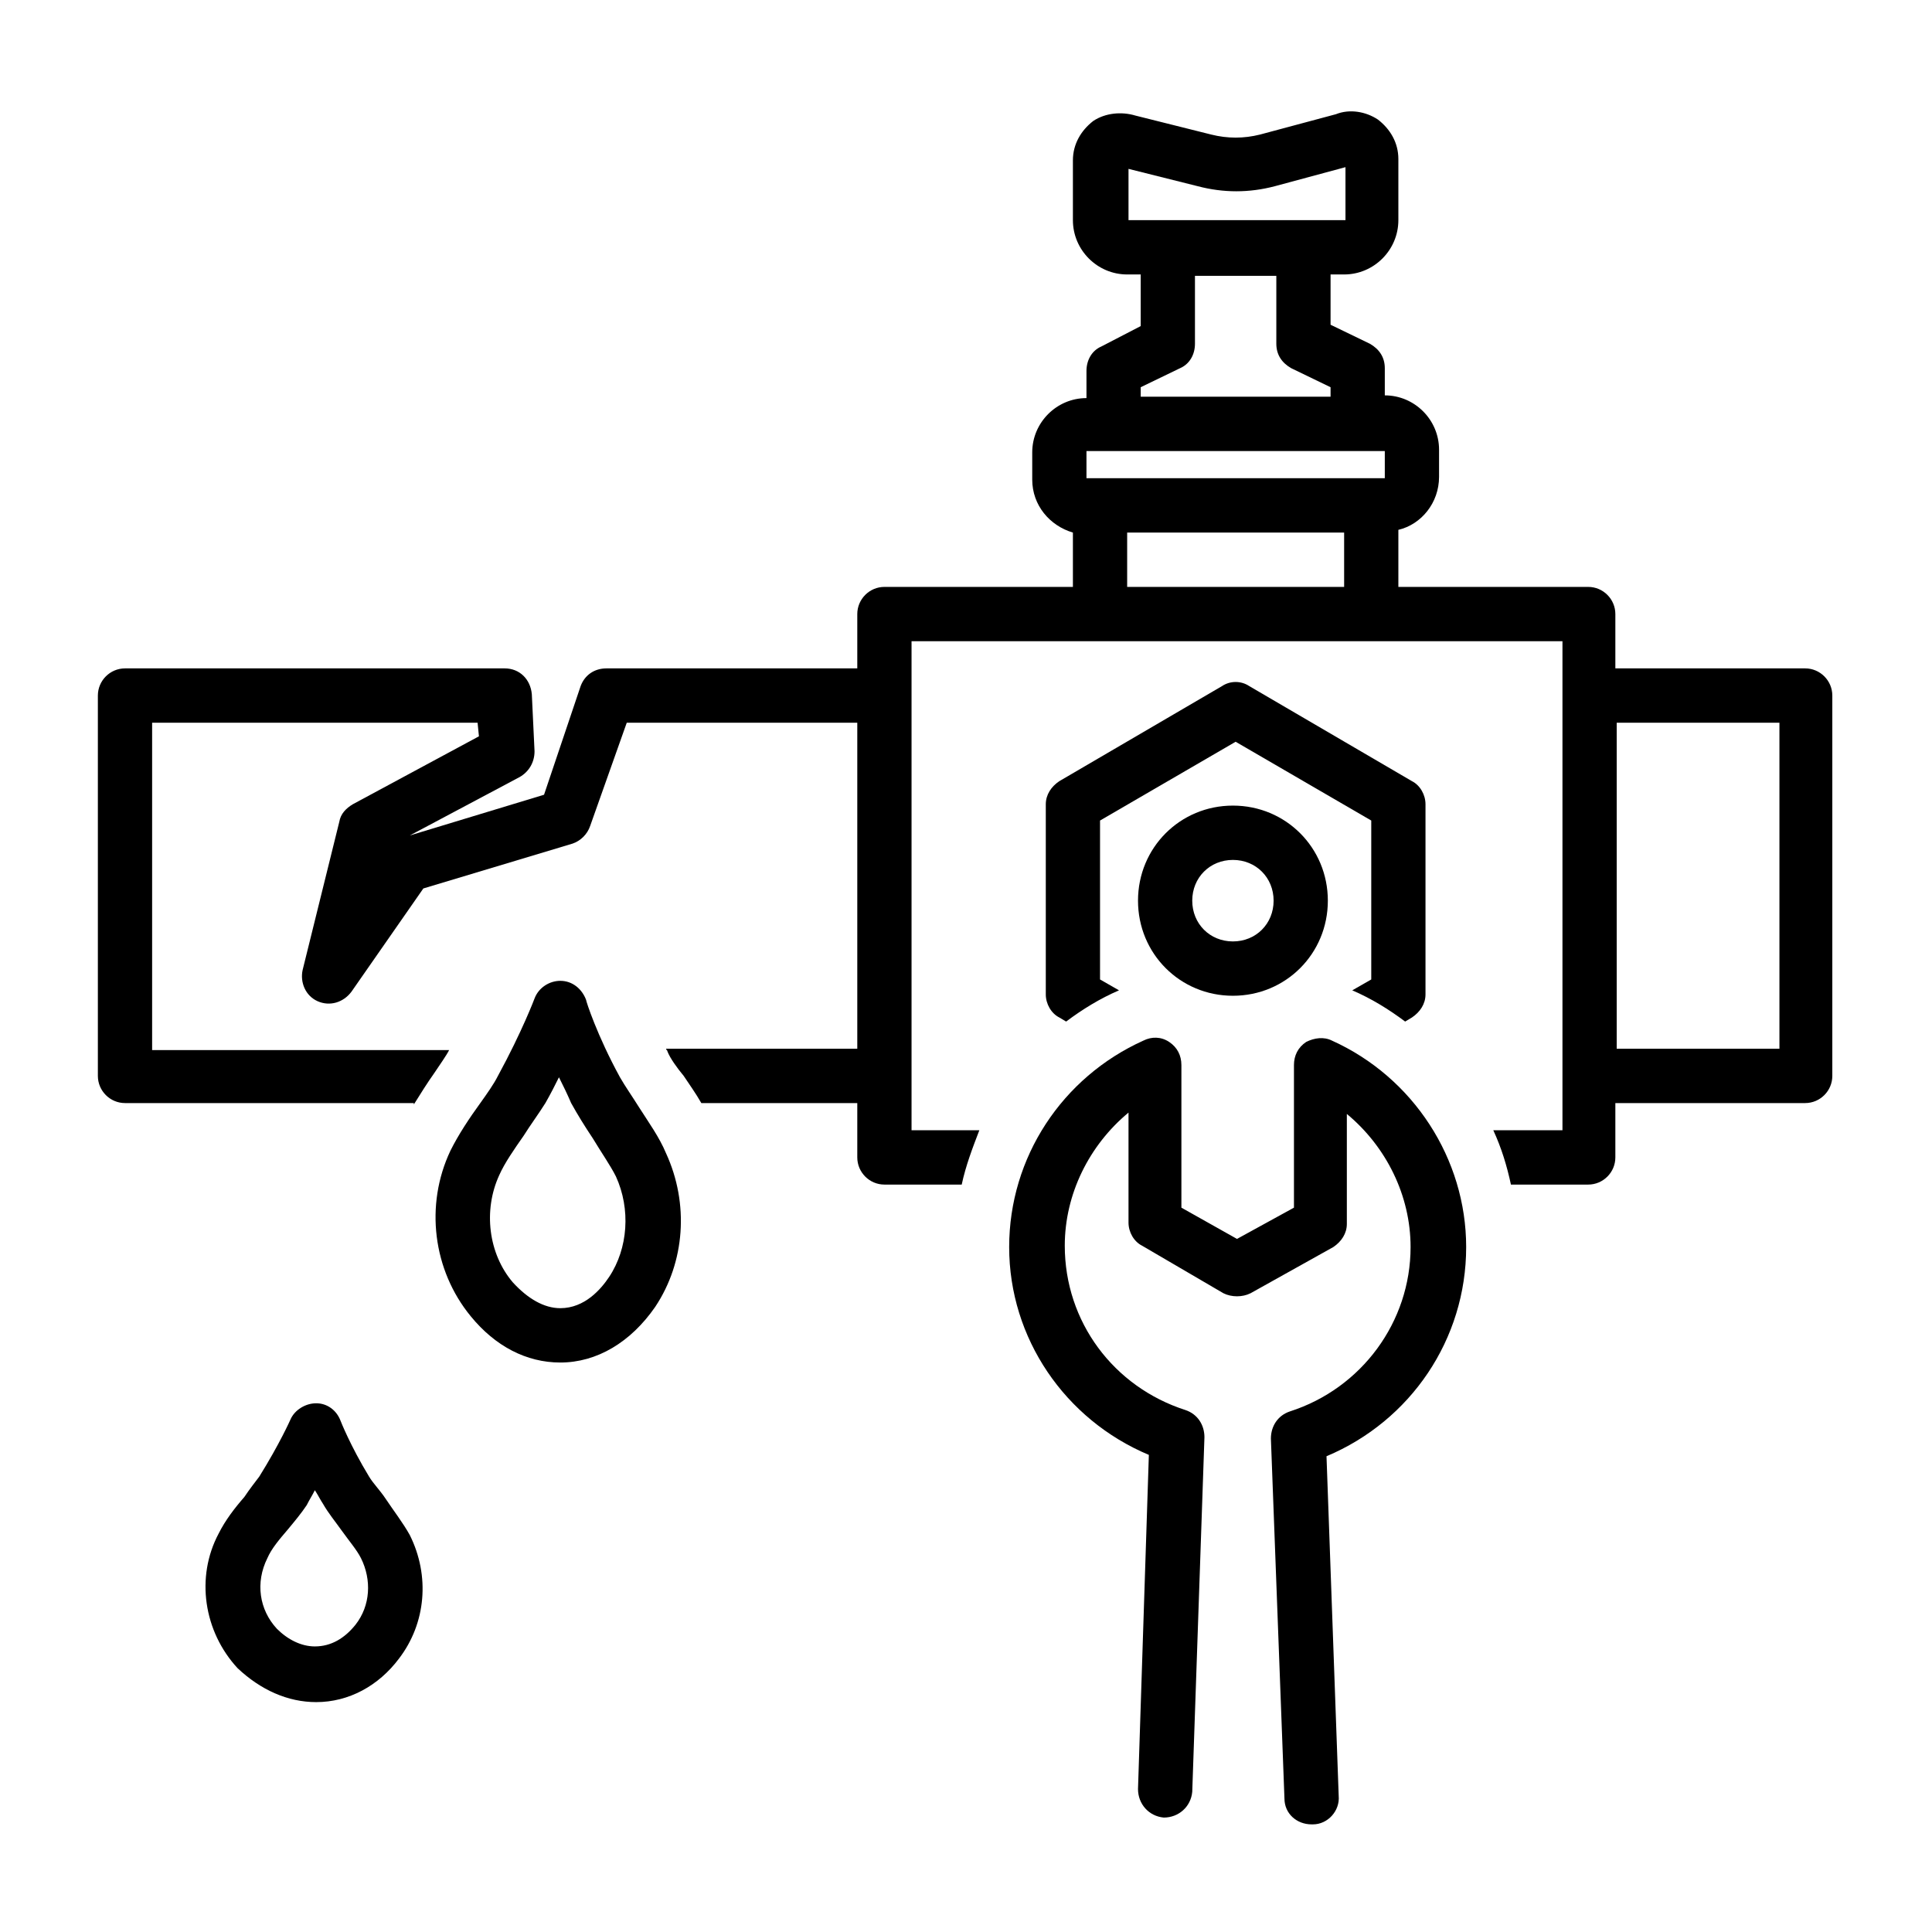
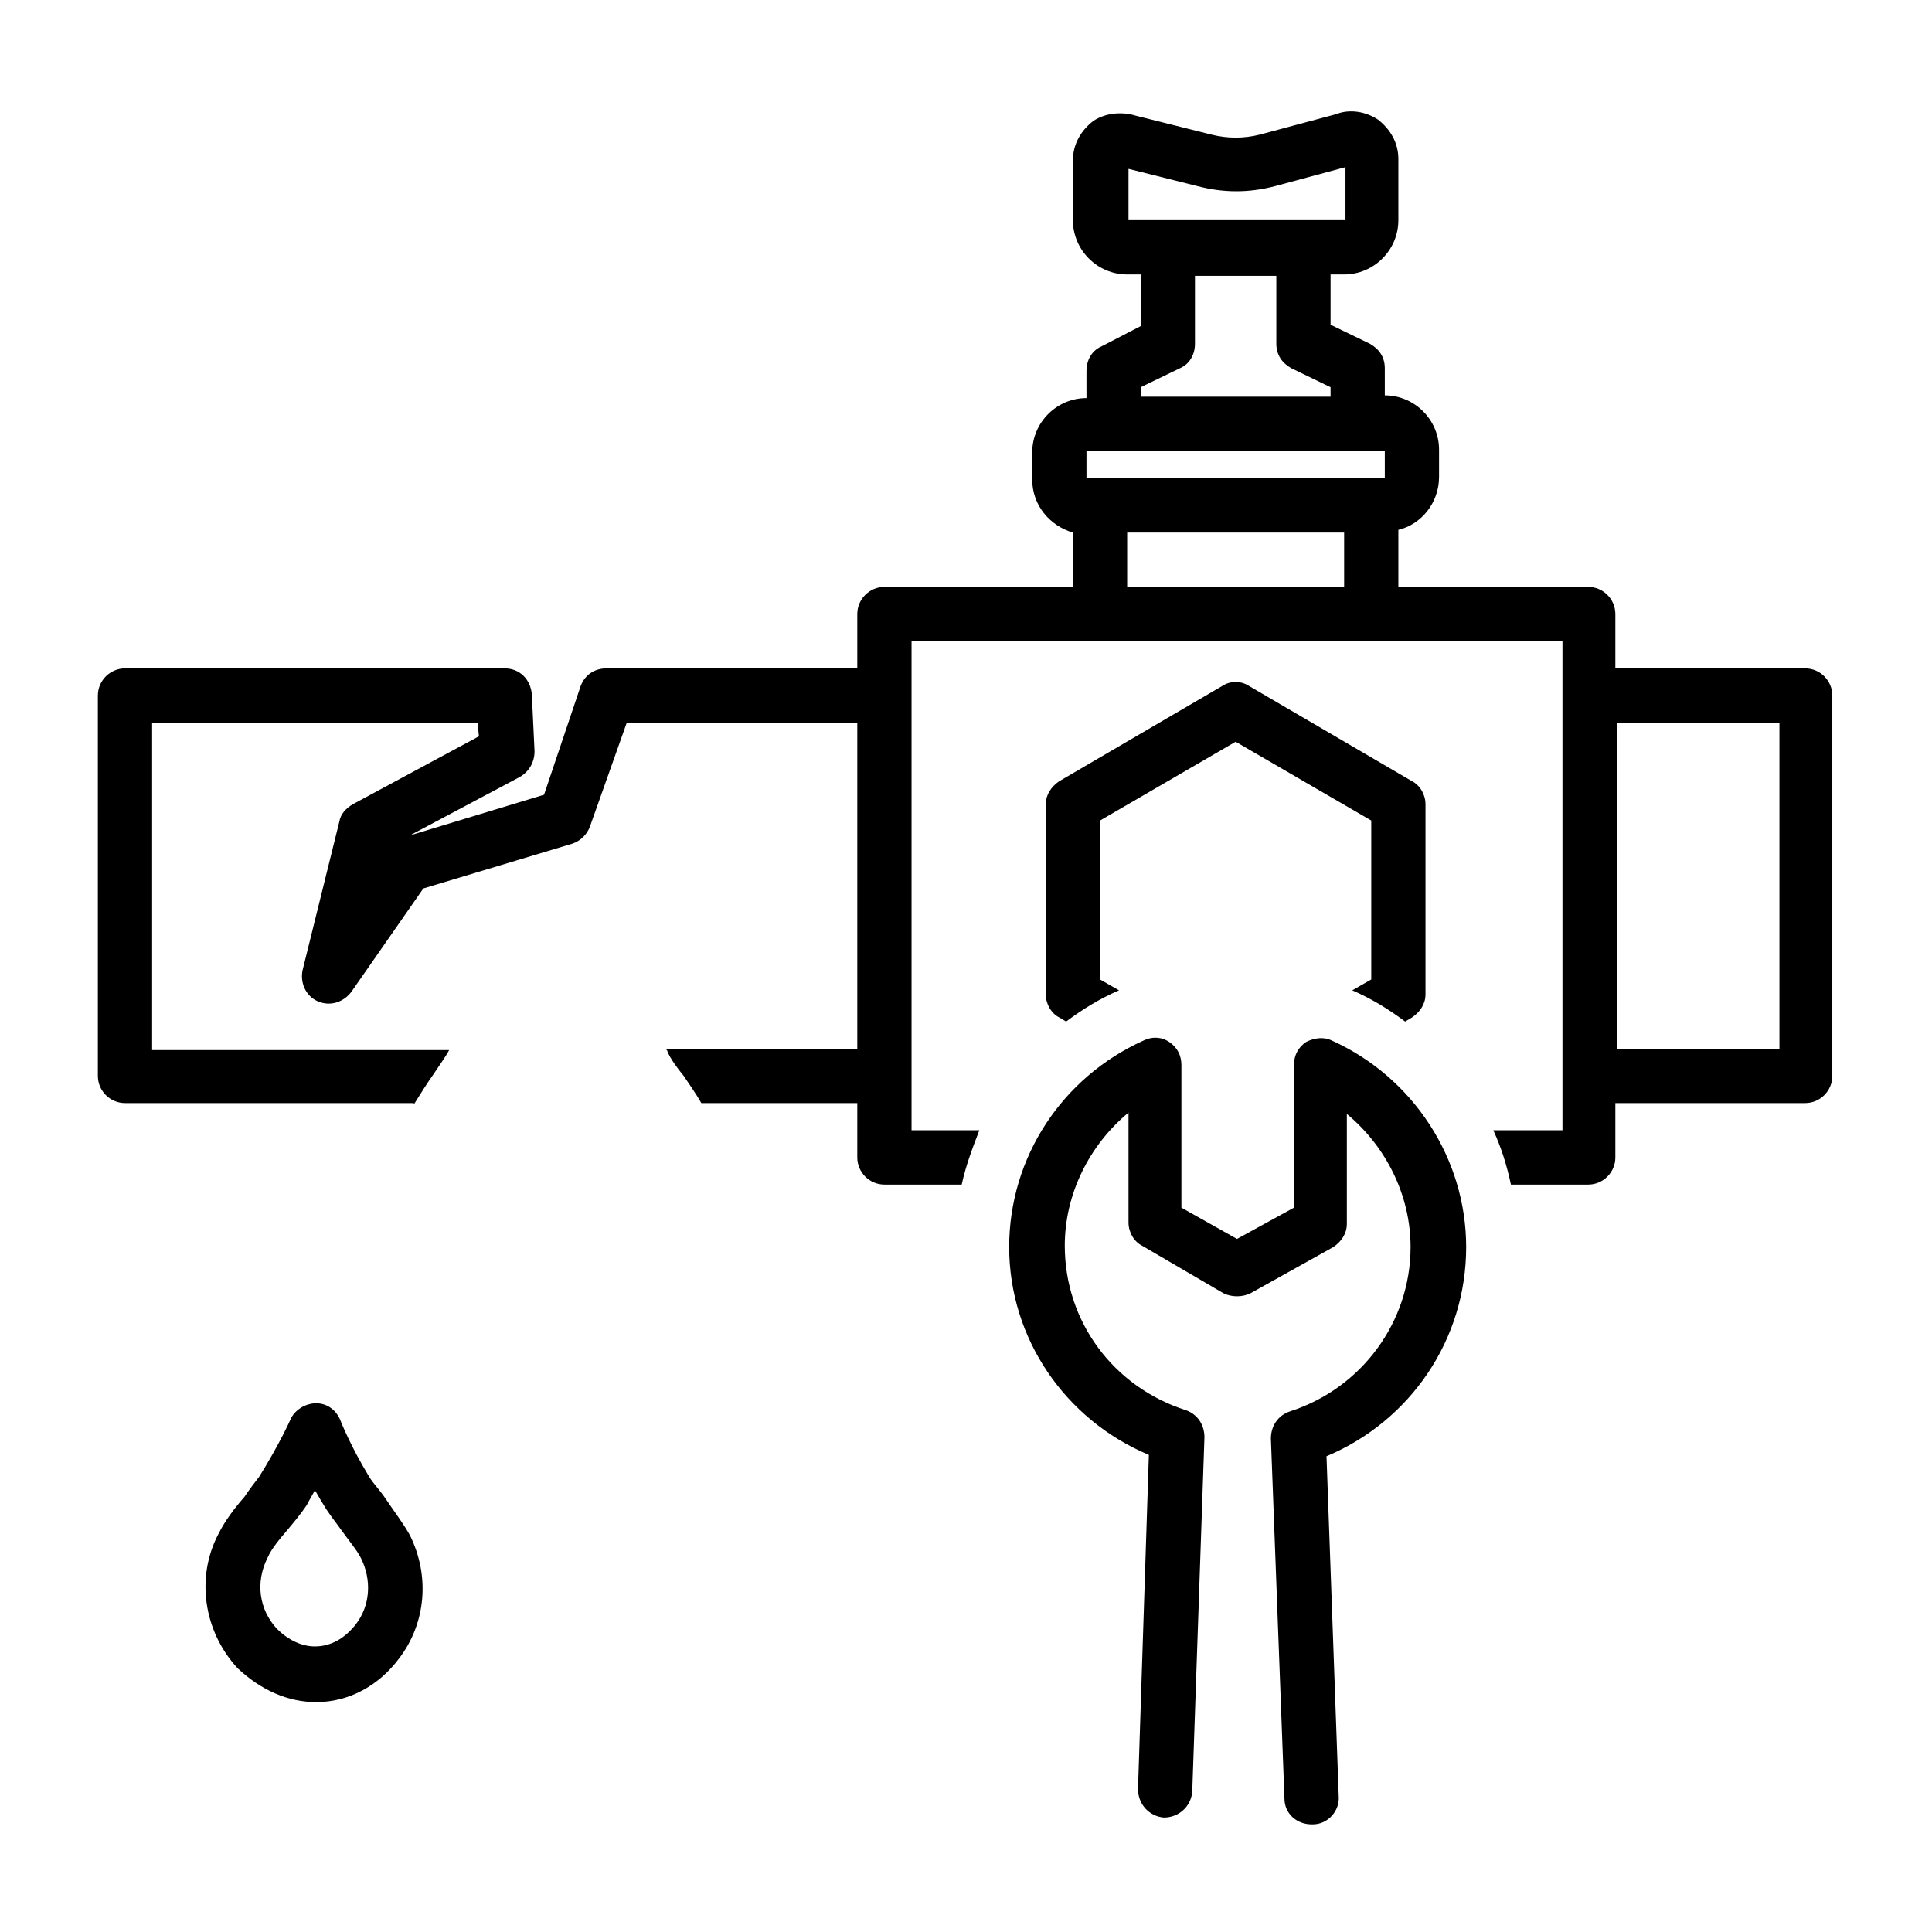
<svg xmlns="http://www.w3.org/2000/svg" width="500" zoomAndPan="magnify" viewBox="0 0 375 375" height="500" preserveAspectRatio="xMidYMid meet" version="1.2">
  <defs>
    <clipPath id="af0b7bbb33">
      <path d="M 18.574 21.109 L 356 21.109 L 356 230 L 18.574 230 Z M 18.574 21.109 " />
    </clipPath>
    <clipPath id="b65ef66e67">
      <path d="M 195 201 L 285 201 L 285 354.109 L 195 354.109 Z M 195 201 " />
    </clipPath>
  </defs>
  <g id="49f15f0668">
    <rect x="0" width="375" y="0" height="375" style="fill:#ffffff;fill-opacity:1;stroke:none;" />
    <rect x="0" width="375" y="0" height="375" style="fill:#ffffff;fill-opacity:1;stroke:none;" />
    <g clip-rule="nonzero" clip-path="url(#af0b7bbb33)">
      <path style=" stroke:none;fill-rule:nonzero;fill:#000000;fill-opacity:1;" d="M 80.328 214.371 C 81.645 212.262 82.961 210.152 84.277 208.305 C 85.328 206.723 86.645 204.879 87.172 203.824 L 29.527 203.824 L 29.527 140.281 L 92.699 140.281 L 92.961 142.918 L 68.484 156.102 C 67.168 156.895 66.113 157.949 65.852 159.531 L 58.742 188.27 C 58.219 190.641 59.27 193.277 61.641 194.332 C 64.008 195.387 66.641 194.598 68.219 192.488 L 82.172 172.449 L 111.125 163.746 C 112.703 163.219 114.02 161.902 114.547 160.32 L 121.652 140.281 L 166.398 140.281 L 166.398 203.559 L 129.285 203.559 C 129.285 203.824 129.551 203.824 129.551 204.086 C 130.074 205.406 131.391 207.25 132.707 208.832 C 133.762 210.414 135.078 212.262 136.129 214.105 L 166.398 214.105 L 166.398 224.652 C 166.398 227.555 168.77 229.926 171.664 229.926 L 186.668 229.926 C 187.457 226.234 188.773 222.809 190.09 219.379 L 176.93 219.379 L 176.93 124.461 L 303.273 124.461 L 303.273 219.379 L 289.848 219.379 C 291.426 222.809 292.48 226.234 293.27 229.926 L 308.273 229.926 C 311.168 229.926 313.539 227.555 313.539 224.652 L 313.539 214.105 L 350.387 214.105 C 353.281 214.105 355.652 211.734 355.652 208.832 L 355.652 135.008 C 355.652 132.109 353.281 129.734 350.387 129.734 L 313.539 129.734 L 313.539 119.191 C 313.539 116.289 311.168 113.918 308.273 113.918 L 271.422 113.918 L 271.422 102.844 C 275.898 101.789 279.32 97.57 279.32 92.559 L 279.32 87.285 C 279.32 81.488 274.582 76.742 268.789 76.742 L 268.789 71.469 C 268.789 69.359 267.738 67.777 265.895 66.723 L 258.262 63.031 L 258.262 53.273 L 260.895 53.273 C 266.684 53.273 271.422 48.531 271.422 42.73 L 271.422 30.863 C 271.422 27.699 269.844 25.062 267.473 23.219 C 265.105 21.637 261.945 21.109 259.316 22.164 L 244.574 26.117 C 241.418 26.91 238.258 26.91 235.098 26.117 L 220.359 22.426 C 217.727 21.637 214.566 21.898 212.199 23.48 C 209.828 25.328 208.25 27.965 208.25 31.129 L 208.25 42.73 C 208.25 48.531 212.988 53.273 218.781 53.273 L 221.41 53.273 L 221.41 63.293 L 213.777 67.25 C 211.938 68.039 210.883 69.887 210.883 71.996 L 210.883 77.27 C 205.094 77.27 200.355 82.016 200.355 87.812 L 200.355 93.086 C 200.355 98.098 203.777 102.051 208.25 103.371 L 208.25 113.918 L 171.664 113.918 C 168.77 113.918 166.398 116.289 166.398 119.191 L 166.398 129.734 L 117.703 129.734 C 115.336 129.734 113.492 131.055 112.703 133.164 L 105.598 154.258 L 79.539 162.164 L 100.859 150.828 C 102.699 149.773 103.754 147.93 103.754 145.82 L 103.227 134.746 C 102.965 131.844 100.859 129.734 97.965 129.734 L 24.262 129.734 C 21.367 129.734 18.996 132.109 18.996 135.008 L 18.996 208.832 C 18.996 211.734 21.367 214.105 24.262 214.105 L 80.328 214.105 Z M 345.387 140.281 L 345.387 203.559 L 313.801 203.559 L 313.801 140.281 Z M 218.781 32.711 L 232.465 36.137 C 237.469 37.457 242.469 37.457 247.469 36.137 L 261.156 32.445 L 261.156 42.73 L 219.043 42.73 L 219.043 32.711 Z M 221.41 75.16 L 229.043 71.469 C 230.887 70.676 231.941 68.832 231.941 66.723 L 231.941 53.539 L 247.734 53.539 L 247.734 66.723 C 247.734 68.832 248.785 70.414 250.629 71.469 L 258.262 75.16 L 258.262 77.004 L 221.41 77.004 Z M 210.883 87.551 L 268.789 87.551 L 268.789 92.824 L 210.883 92.824 Z M 218.781 103.371 L 260.895 103.371 L 260.895 113.918 L 218.781 113.918 Z M 218.781 103.371 " />
    </g>
-     <path style=" stroke:none;fill-rule:nonzero;fill:#000000;fill-opacity:1;" d="M 220.887 174.82 C 220.887 185.105 229.043 193.277 239.309 193.277 C 249.574 193.277 257.734 185.105 257.734 174.82 C 257.734 164.539 249.574 156.367 239.309 156.367 C 229.043 156.367 220.887 164.539 220.887 174.82 Z M 247.207 174.82 C 247.207 179.305 243.785 182.73 239.309 182.73 C 234.836 182.73 231.414 179.305 231.414 174.82 C 231.414 170.34 234.836 166.91 239.309 166.91 C 243.785 166.91 247.207 170.34 247.207 174.82 Z M 247.207 174.82 " />
    <path style=" stroke:none;fill-rule:nonzero;fill:#000000;fill-opacity:1;" d="M 262.473 192.223 C 266.16 193.805 269.582 195.914 272.738 198.285 L 274.055 197.496 C 275.633 196.441 276.688 194.859 276.688 193.016 L 276.688 156.102 C 276.688 154.258 275.633 152.41 274.055 151.621 L 242.469 133.164 C 240.891 132.109 238.785 132.109 237.203 133.164 L 205.617 151.621 C 204.039 152.676 202.988 154.258 202.988 156.102 L 202.988 193.016 C 202.988 194.859 204.039 196.703 205.617 197.496 L 206.934 198.285 C 210.094 195.914 213.516 193.805 217.199 192.223 L 213.516 190.113 L 213.516 159.266 L 239.836 143.973 L 266.16 159.266 L 266.16 190.113 Z M 262.473 192.223 " />
    <g clip-rule="nonzero" clip-path="url(#b65ef66e67)">
      <path style=" stroke:none;fill-rule:nonzero;fill:#000000;fill-opacity:1;" d="M 222.992 282.395 L 220.887 347.254 C 220.887 350.152 222.992 352.527 225.887 352.789 C 228.781 352.789 231.152 350.68 231.414 347.781 L 233.781 278.965 C 233.781 276.594 232.465 274.484 230.098 273.691 C 216.148 269.211 206.672 256.555 206.672 241.789 C 206.672 231.773 211.41 222.281 219.043 215.953 L 219.043 237.309 C 219.043 239.152 220.094 241 221.676 241.789 L 237.469 251.02 C 239.047 251.809 241.152 251.809 242.73 251.02 L 258.789 242.055 C 260.367 241 261.422 239.418 261.422 237.57 L 261.422 216.215 C 269.055 222.543 273.793 232.035 273.793 242.055 C 273.793 256.555 264.316 269.477 250.367 273.957 C 247.996 274.746 246.68 276.855 246.68 279.23 L 249.312 349.098 C 249.312 352 251.68 354.109 254.578 354.109 C 254.578 354.109 254.578 354.109 254.84 354.109 C 257.734 354.109 260.105 351.473 259.84 348.57 L 257.473 282.656 C 273.793 275.801 284.582 259.984 284.582 242.055 C 284.582 224.918 274.316 209.098 258.523 201.977 C 256.945 201.188 255.102 201.449 253.523 202.242 C 251.945 203.297 251.156 204.879 251.156 206.723 L 251.156 234.406 L 240.102 240.473 L 229.309 234.406 L 229.309 206.723 C 229.309 204.879 228.52 203.297 226.938 202.242 C 225.359 201.188 223.516 201.188 221.938 201.977 C 206.145 209.098 195.879 224.652 195.879 242.055 C 195.879 259.719 206.672 275.539 222.992 282.395 Z M 222.992 282.395 " />
    </g>
-     <path style=" stroke:none;fill-rule:nonzero;fill:#000000;fill-opacity:1;" d="M 108.754 264.465 C 115.863 264.465 122.441 260.512 127.18 253.656 C 132.973 244.953 133.762 233.617 129.285 223.863 C 127.969 220.699 125.863 217.797 124.02 214.898 C 122.707 212.789 121.391 210.941 120.336 209.098 C 115.863 200.922 113.758 194.332 113.758 194.07 C 112.965 191.961 111.125 190.379 108.754 190.379 C 106.648 190.379 104.543 191.695 103.754 193.805 C 103.754 193.805 101.387 200.133 96.648 208.832 C 95.855 210.414 94.543 212.262 93.227 214.105 C 91.121 217.008 89.012 220.172 87.434 223.336 C 82.434 233.879 84.012 246.535 91.383 255.5 C 96.121 261.301 102.176 264.465 108.754 264.465 Z M 96.91 228.082 C 97.965 225.707 99.805 223.07 101.648 220.434 C 102.965 218.324 104.543 216.215 105.859 214.105 C 106.914 212.262 107.703 210.68 108.492 209.098 C 109.281 210.68 110.07 212.262 110.859 214.105 C 112.176 216.48 113.492 218.59 115.07 220.961 C 116.652 223.598 118.492 226.234 119.547 228.344 C 122.441 234.672 121.914 242.316 118.23 247.855 C 116.652 250.227 113.492 253.918 108.754 253.918 C 105.598 253.918 102.438 252.074 99.543 248.91 C 94.805 243.371 93.75 234.934 96.91 228.082 Z M 96.91 228.082 " />
    <path style=" stroke:none;fill-rule:nonzero;fill:#000000;fill-opacity:1;" d="M 61.375 330.379 C 67.691 330.379 73.484 327.215 77.434 321.941 C 82.695 315.086 83.484 305.859 79.539 297.949 C 78.223 295.578 76.379 293.203 74.801 290.832 C 73.746 289.25 72.43 287.93 71.641 286.613 C 67.957 280.547 66.113 275.801 66.113 275.801 C 65.324 273.691 63.48 272.375 61.375 272.375 C 59.27 272.375 57.164 273.691 56.375 275.539 C 56.375 275.539 54.27 280.285 50.32 286.613 C 49.531 287.668 48.477 288.984 47.426 290.566 C 45.582 292.676 43.742 295.051 42.426 297.688 C 37.949 306.125 39.527 316.668 46.109 323.789 C 50.586 328.008 55.848 330.379 61.375 330.379 Z M 51.898 302.434 C 52.691 300.586 54.27 298.742 55.848 296.895 C 57.164 295.312 58.48 293.73 59.535 292.148 C 60.059 291.094 60.586 290.305 61.113 289.25 C 61.641 290.039 62.164 291.094 62.691 291.887 C 63.746 293.73 65.062 295.312 66.379 297.16 C 67.691 299.004 69.273 300.852 70.062 302.434 C 72.168 306.652 71.906 311.66 69.008 315.352 C 66.902 317.988 64.27 319.57 61.113 319.57 C 58.48 319.57 55.848 318.25 53.742 316.141 C 50.32 312.449 49.531 307.18 51.898 302.434 Z M 51.898 302.434 " />
  </g>
</svg>